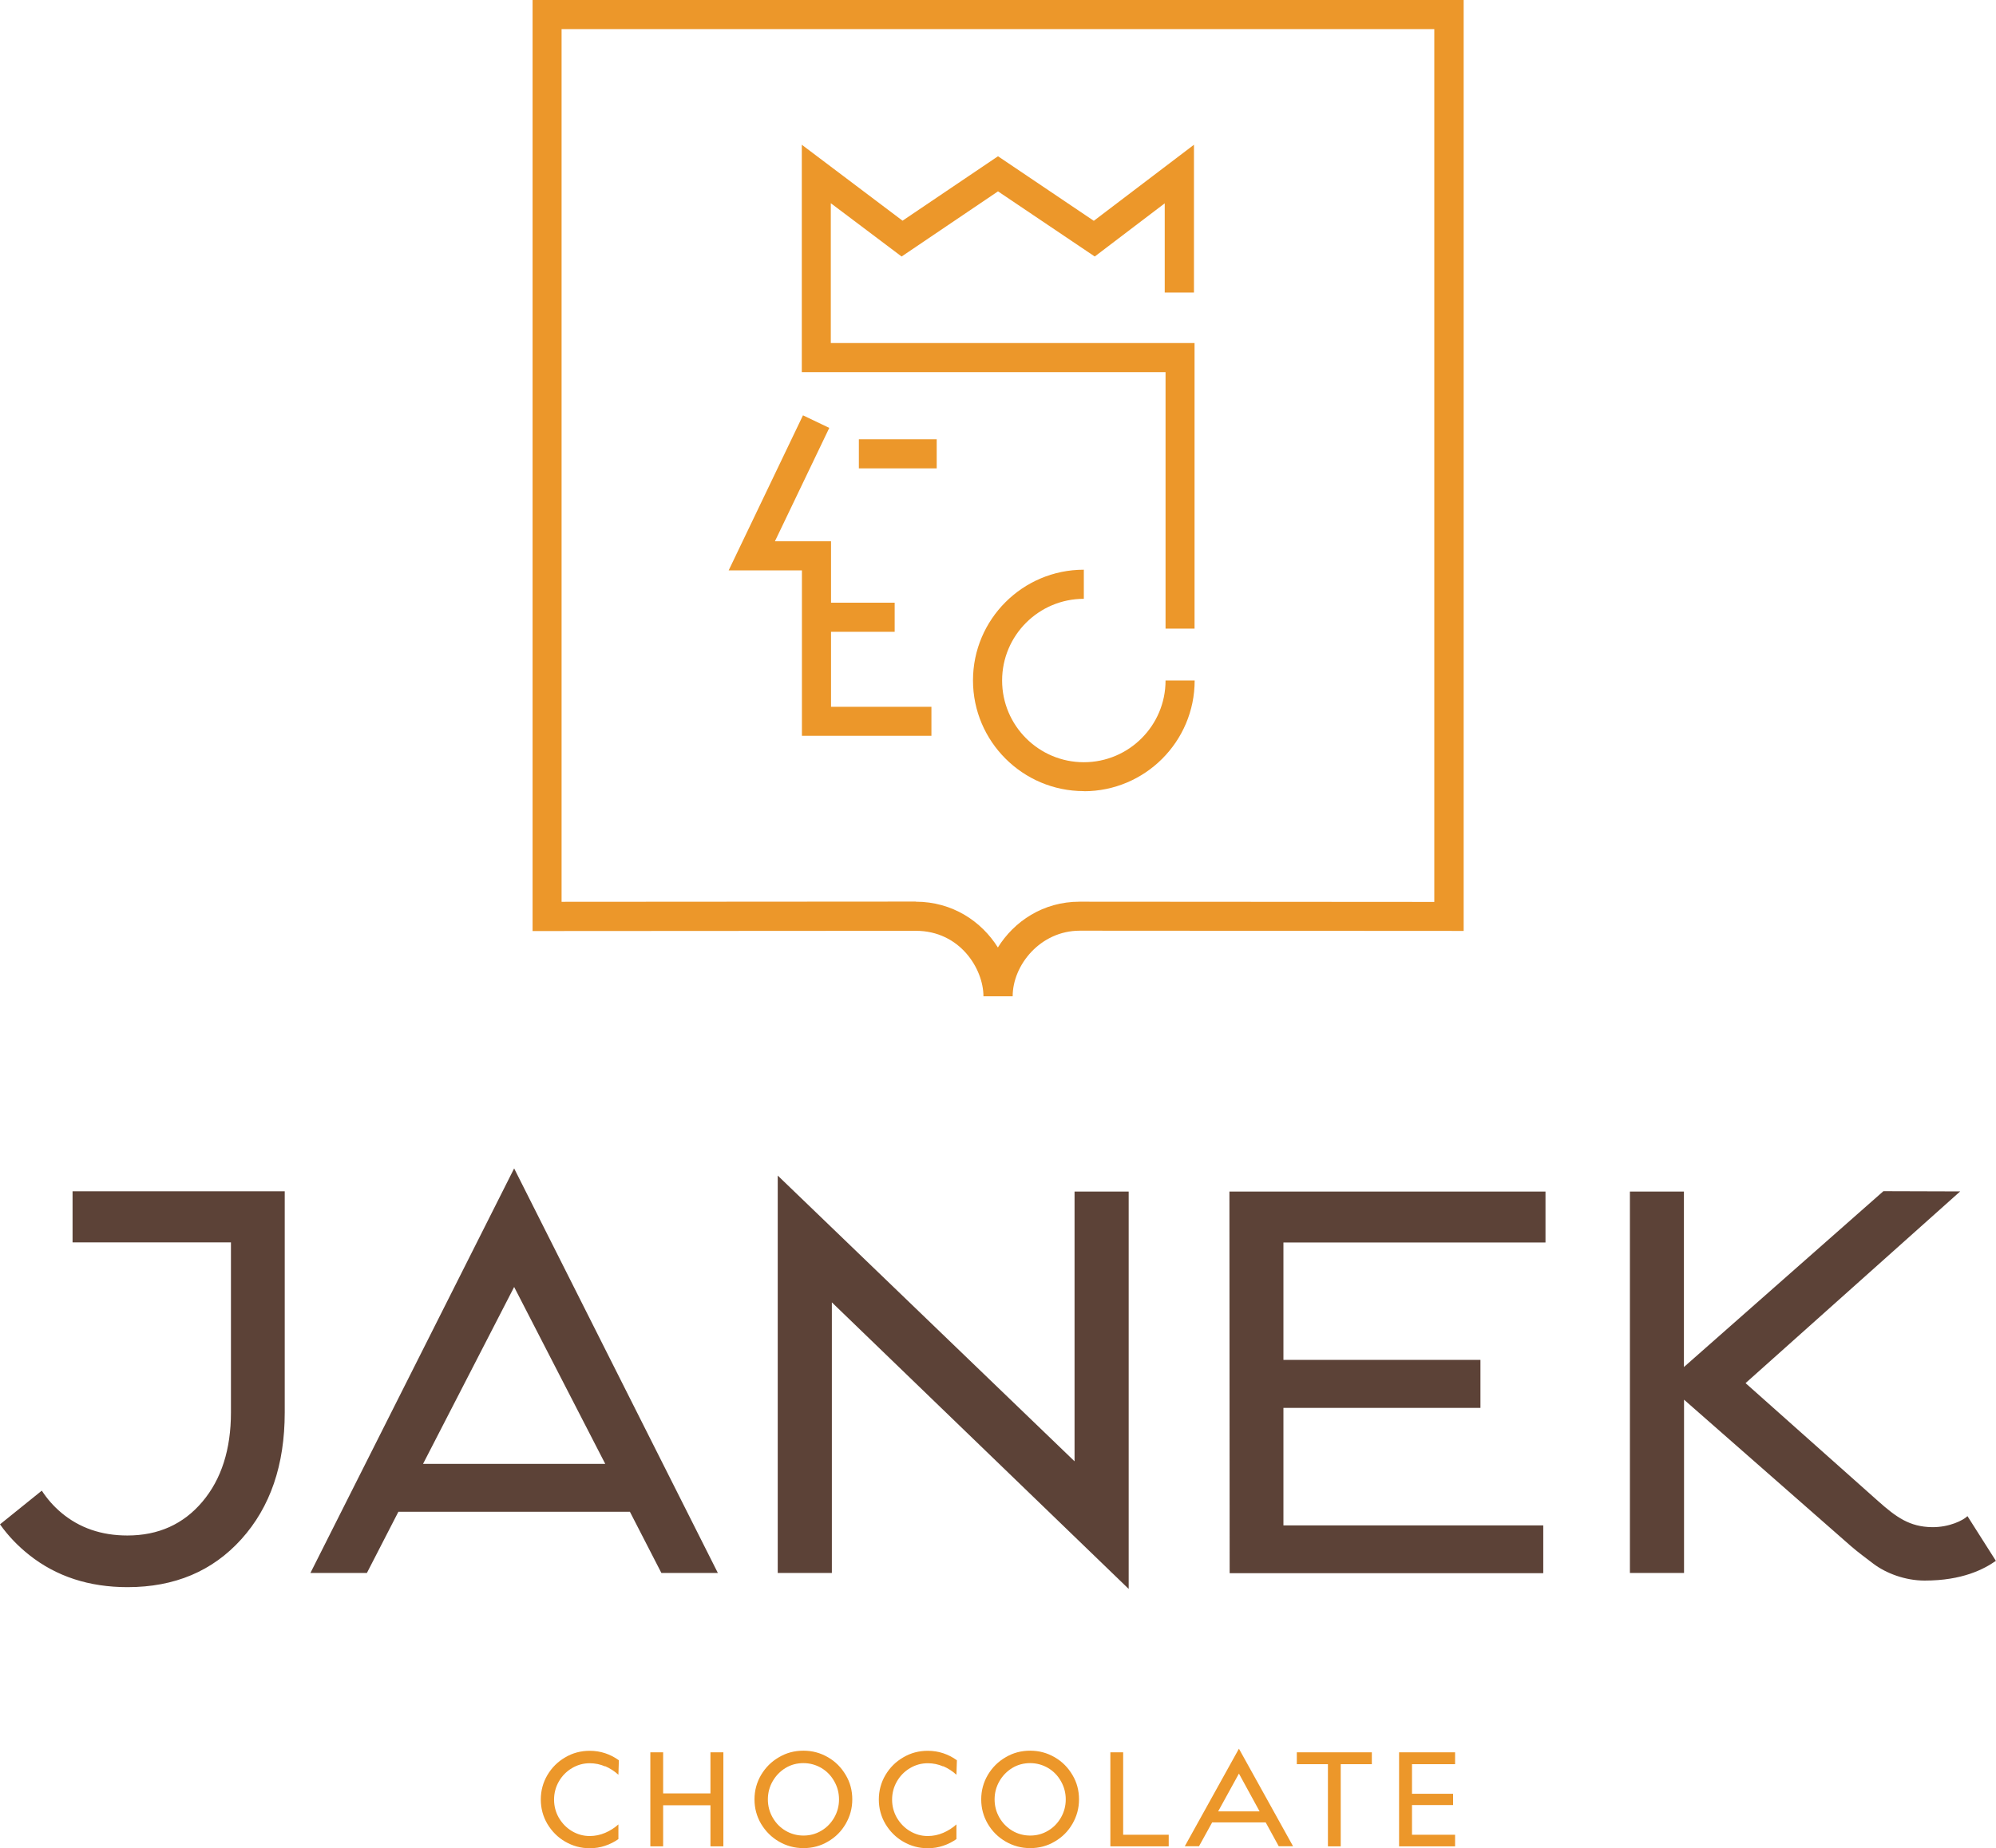
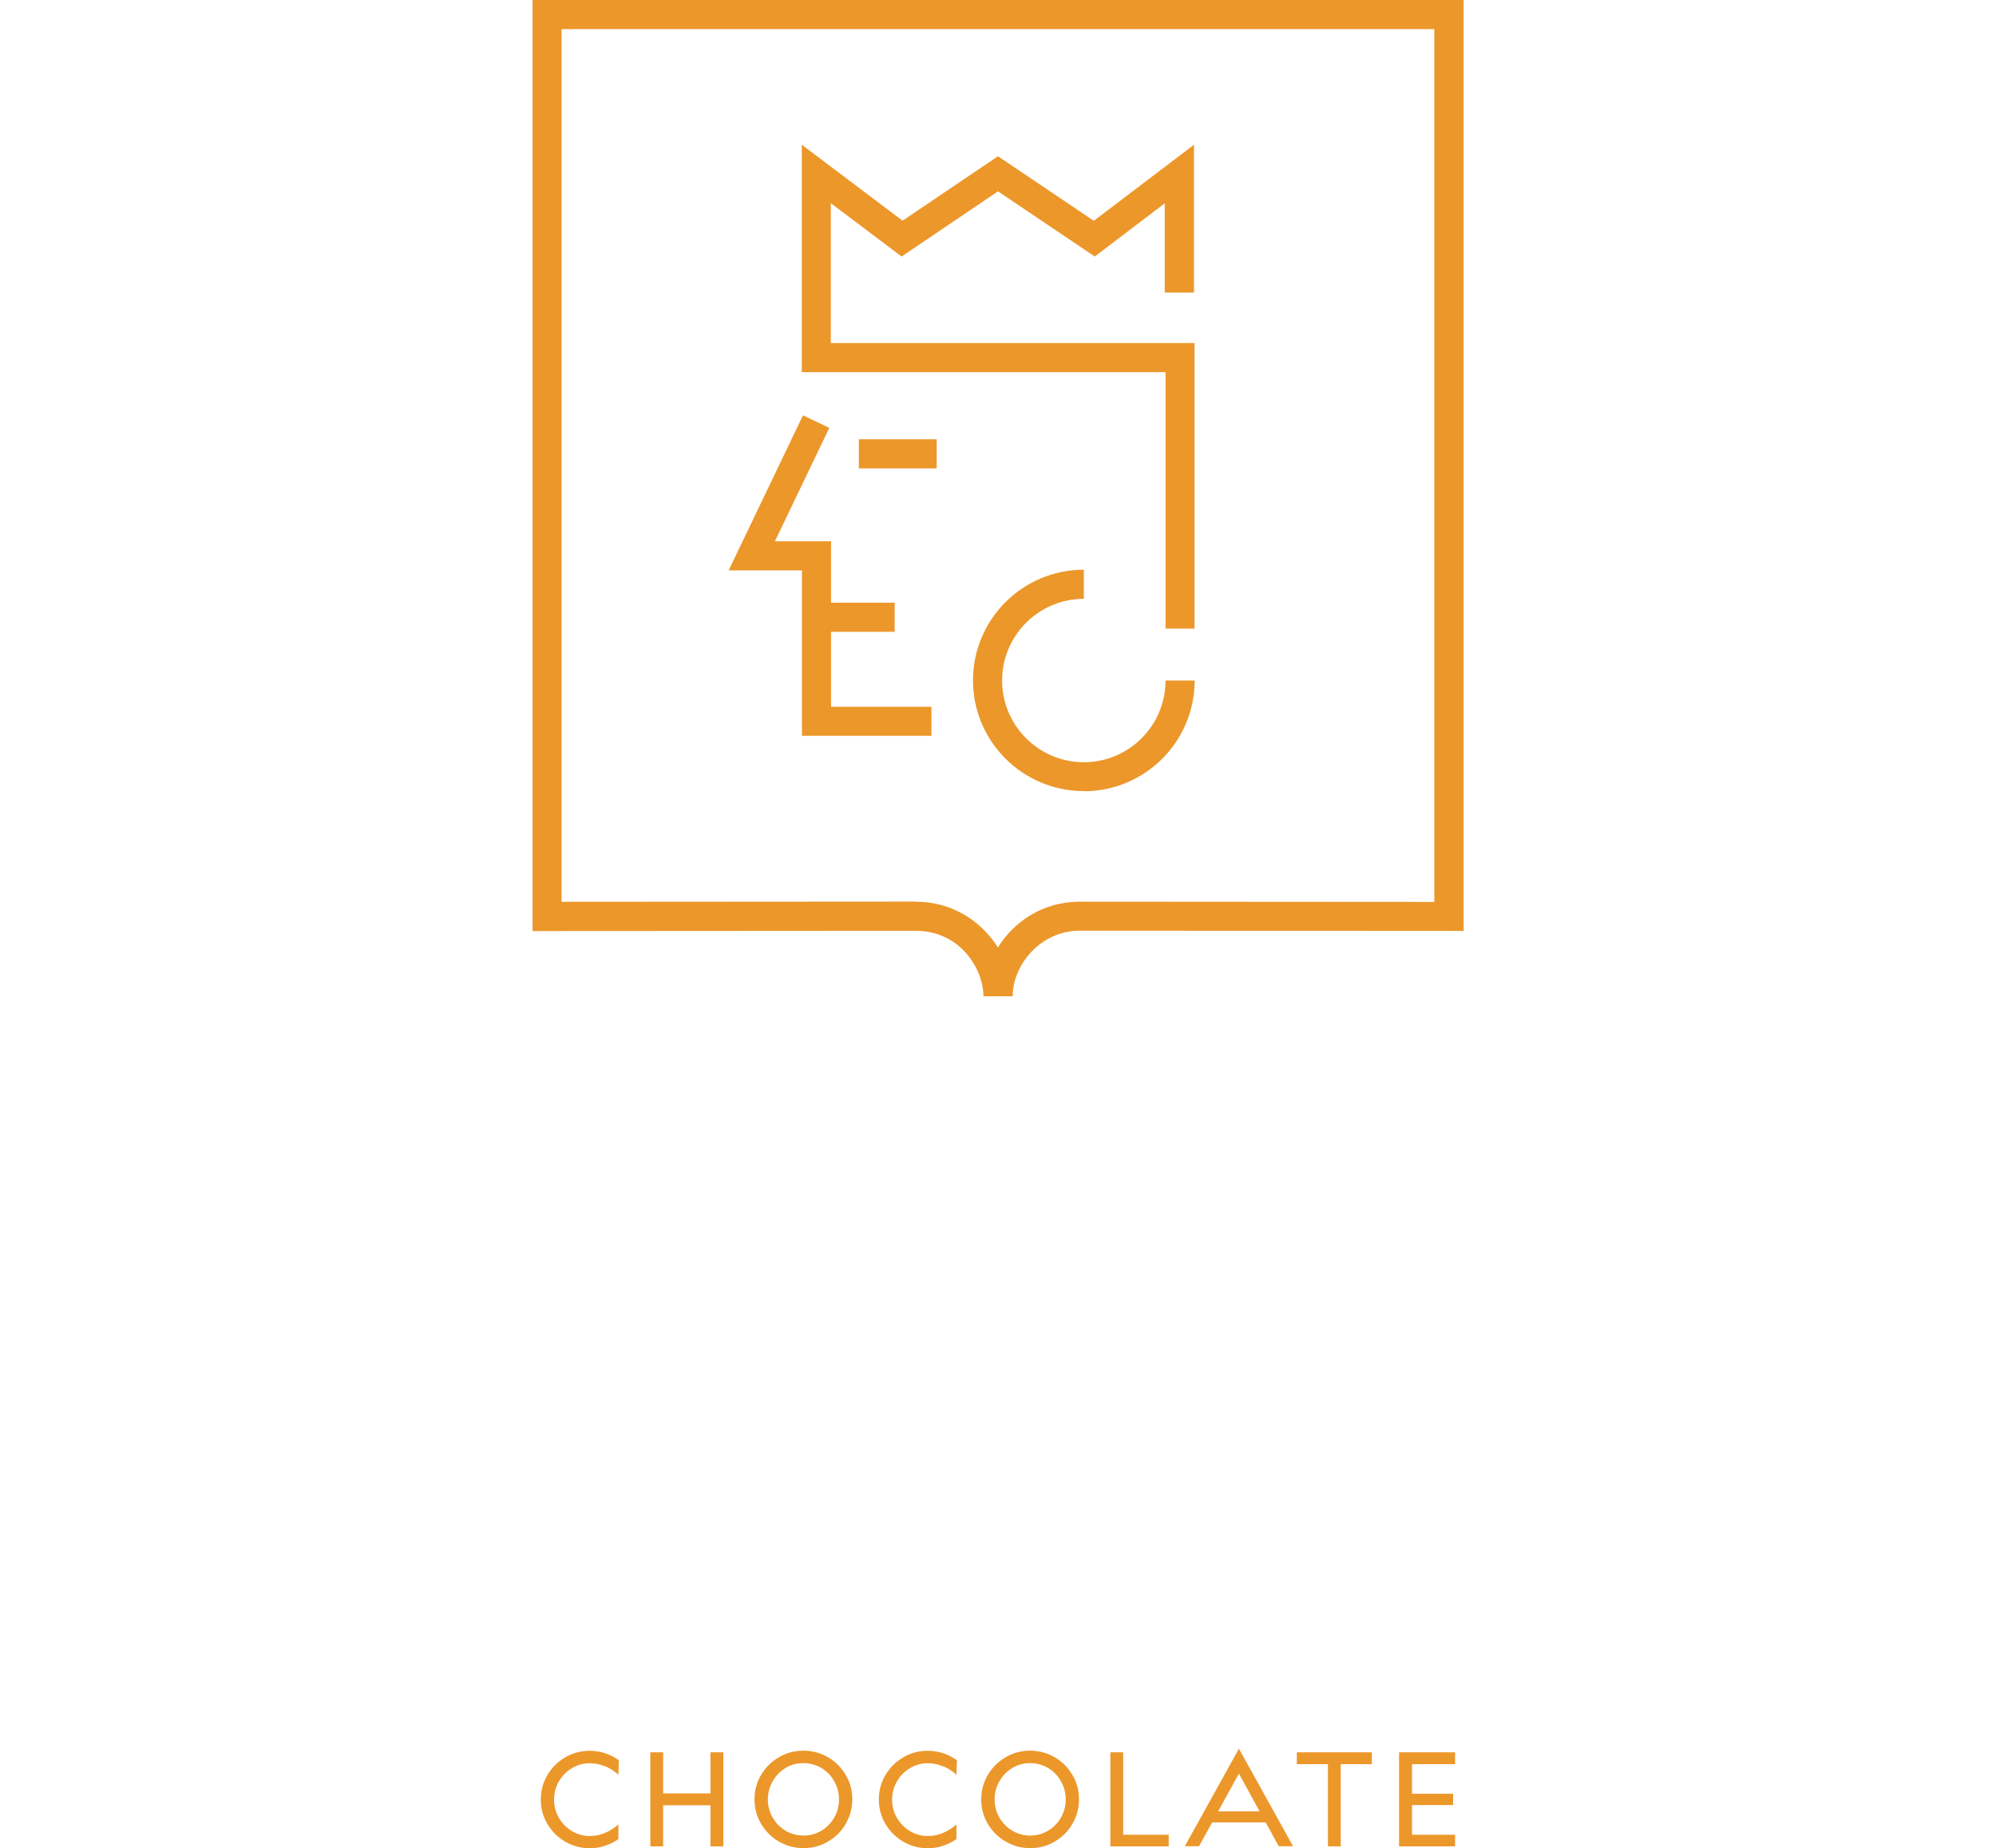
<svg xmlns="http://www.w3.org/2000/svg" id="Vrstva_1" width="170" height="157.42" viewBox="0 0 170 157.42">
  <defs>
    <style>.cls-1{fill:#5c4237;}.cls-1,.cls-2{stroke-width:0px;}.cls-2{fill:#ec972a;}</style>
  </defs>
  <path class="cls-2" d="m120.26,152.79v-2.51h3.67v-1.01h-4.77v8.01h4.77v-.99h-3.67v-2.53h3.5v-.96h-3.5Zm-6.07-2.51h2.65v-1.01h-6.39v1.01h2.65v7h1.09v-7Zm-8.67.8l1.76,3.22h-3.53l1.77-3.22Zm-2.28,4.16h4.56l1.11,2.03h1.22l-4.61-8.31-4.61,8.31h1.21l1.12-2.03Zm-8.67-5.97v8.01h4.97v-.99h-3.88v-7.02h-1.09Zm-5.31,6.68c-.47.28-.97.41-1.52.41s-1.06-.14-1.52-.41c-.46-.28-.83-.65-1.1-1.12-.27-.47-.41-.99-.41-1.55s.14-1.08.41-1.55c.27-.47.64-.85,1.1-1.13.46-.28.97-.41,1.52-.41s1.05.14,1.52.41c.47.28.83.65,1.1,1.13.27.47.41.99.41,1.55s-.14,1.08-.41,1.55c-.27.47-.64.85-1.1,1.12Zm.57-6.26c-.64-.37-1.33-.56-2.09-.56s-1.45.18-2.09.56c-.64.37-1.14.87-1.52,1.51-.37.63-.56,1.33-.56,2.08s.19,1.45.56,2.08c.37.63.88,1.14,1.52,1.51.64.37,1.33.56,2.09.56s1.45-.18,2.09-.56c.64-.37,1.14-.87,1.51-1.51.37-.64.56-1.33.56-2.08s-.18-1.45-.56-2.08c-.37-.63-.87-1.14-1.51-1.51Zm-9.5.76c.41.18.79.42,1.13.73l.04-1.23c-.35-.26-.74-.46-1.16-.6-.42-.14-.86-.21-1.32-.21-.75,0-1.45.18-2.09.56-.64.37-1.14.87-1.52,1.51-.37.63-.56,1.33-.56,2.08s.19,1.45.56,2.08c.38.63.88,1.14,1.52,1.51.64.37,1.33.56,2.09.56.46,0,.9-.07,1.31-.21.42-.14.79-.33,1.13-.57v-1.25c-.33.3-.71.54-1.13.72-.42.18-.86.27-1.31.27-.55,0-1.05-.14-1.52-.42-.47-.28-.83-.66-1.11-1.13-.27-.47-.41-.99-.41-1.55s.14-1.08.41-1.55c.27-.47.64-.85,1.11-1.13.47-.28.97-.42,1.52-.42.46,0,.89.09,1.31.27Zm-10.38,5.5c-.47.28-.97.41-1.52.41s-1.06-.14-1.52-.41-.83-.65-1.1-1.12c-.27-.47-.41-.99-.41-1.55s.14-1.08.41-1.55c.27-.47.64-.85,1.1-1.13.46-.28.97-.41,1.52-.41s1.05.14,1.52.41c.47.28.83.65,1.1,1.13.27.47.41.99.41,1.55s-.14,1.08-.41,1.55c-.27.47-.64.85-1.1,1.12Zm.57-6.26c-.64-.37-1.33-.56-2.09-.56s-1.45.18-2.09.56c-.64.37-1.14.87-1.52,1.51-.37.63-.56,1.33-.56,2.08s.19,1.45.56,2.08c.38.63.88,1.14,1.52,1.51.64.37,1.33.56,2.09.56s1.45-.18,2.09-.56c.64-.37,1.14-.87,1.51-1.51.37-.64.56-1.33.56-2.08s-.18-1.45-.56-2.08c-.37-.63-.87-1.14-1.51-1.51Zm-8.91,7.59v-8.01h-1.1v3.5h-4.03v-3.5h-1.09v8.01h1.09v-3.5h4.03v3.5h1.1Zm-10.07-6.83c.41.18.79.42,1.13.73l.04-1.23c-.35-.26-.74-.46-1.16-.6-.42-.14-.86-.21-1.32-.21-.75,0-1.45.18-2.09.56-.64.37-1.14.87-1.52,1.51-.37.63-.56,1.33-.56,2.08s.19,1.45.56,2.08c.38.63.88,1.14,1.52,1.51.64.37,1.33.56,2.09.56.46,0,.9-.07,1.31-.21.42-.14.79-.33,1.13-.57v-1.25c-.33.3-.71.54-1.13.72-.42.18-.86.27-1.31.27-.55,0-1.05-.14-1.52-.42-.47-.28-.83-.66-1.11-1.13-.27-.47-.41-.99-.41-1.55s.14-1.08.41-1.55c.27-.47.64-.85,1.11-1.13.47-.28.97-.42,1.52-.42.46,0,.89.09,1.31.27Z" />
  <path class="cls-2" d="m86.24,84.87h-2.48c0-2.34-2-5.58-5.76-5.58l-32.64.02V0h79.3v79.3l-32.69-.02c-3.37,0-5.72,2.94-5.72,5.58Zm-8.25-8.06c3.13,0,5.61,1.68,7,3.9,1.38-2.22,3.85-3.9,6.96-3.9l30.21.02V2.48H47.83v74.34l30.16-.02Zm14.32-9.42c-5.2,0-9.44-4.23-9.44-9.43s4.23-9.43,9.44-9.43v2.48c-3.84,0-6.96,3.12-6.96,6.96s3.12,6.96,6.96,6.96,6.96-3.12,6.96-6.96h2.48c0,5.2-4.23,9.43-9.43,9.43Zm-12.98-4.71h-11.03v-14.09h-6.24s6.33-13.21,6.33-13.21l2.24,1.07-4.63,9.66h4.78s0,5.23,0,5.23h5.42s0,2.48,0,2.48h-5.42v6.39h8.55v2.48Zm22.42-9.13h-2.48v-21.85h-30.98V12.33s8.58,6.47,8.58,6.47l8.13-5.49,8.16,5.5,8.53-6.48v12.59s-2.49,0-2.49,0v-7.6s-5.96,4.53-5.96,4.53l-8.24-5.55-8.21,5.55-6.03-4.54v11.91h30.98v24.33Zm-21.97-13.65h-6.63v-2.48h6.63v2.48Z" />
-   <path class="cls-1" d="m24.24,101.48H6.18v4.35h13.49v14.48c0,3.15-.81,5.69-2.43,7.61-1.62,1.92-3.75,2.88-6.39,2.88-2.22,0-4.09-.65-5.63-1.94-.64-.54-1.2-1.17-1.66-1.88l-3.56,2.87c.7.99,1.54,1.86,2.5,2.62,2.3,1.82,5.09,2.73,8.36,2.73,4.01,0,7.24-1.36,9.7-4.09,2.46-2.73,3.69-6.32,3.69-10.79v-18.84Zm11.79,23.22l7.76-15.07,7.76,15.07h-15.51Zm-4.78,9.29l2.68-5.21h19.72l2.68,5.21h4.81l-17.35-34.46-17.35,34.46h4.81Zm39.6,0v-23.05l25.28,24.41v-33.85h-4.61v22.98l-25.28-24.34v33.85h4.61Zm33.85-32.49h26.93v4.34h-22.32v10h16.78v4.09h-16.78v10.01h22.13v4.07h-26.71l-.02-32.49Zm34.12,32.49h4.61v-14.76l14.21,12.47c.61.53,1.27,1.01,1.91,1.5,1.08.82,2.72,1.44,4.37,1.44,3.22,0,5.05-.97,6.07-1.68l-2.42-3.81c-.35.35-1.54.96-3.03.94-1.89-.03-3.02-.83-4.59-2.23l-11.28-10.04,18.28-16.33-6.54-.02-16.99,14.98v-14.95h-4.6v32.49Z" />
</svg>